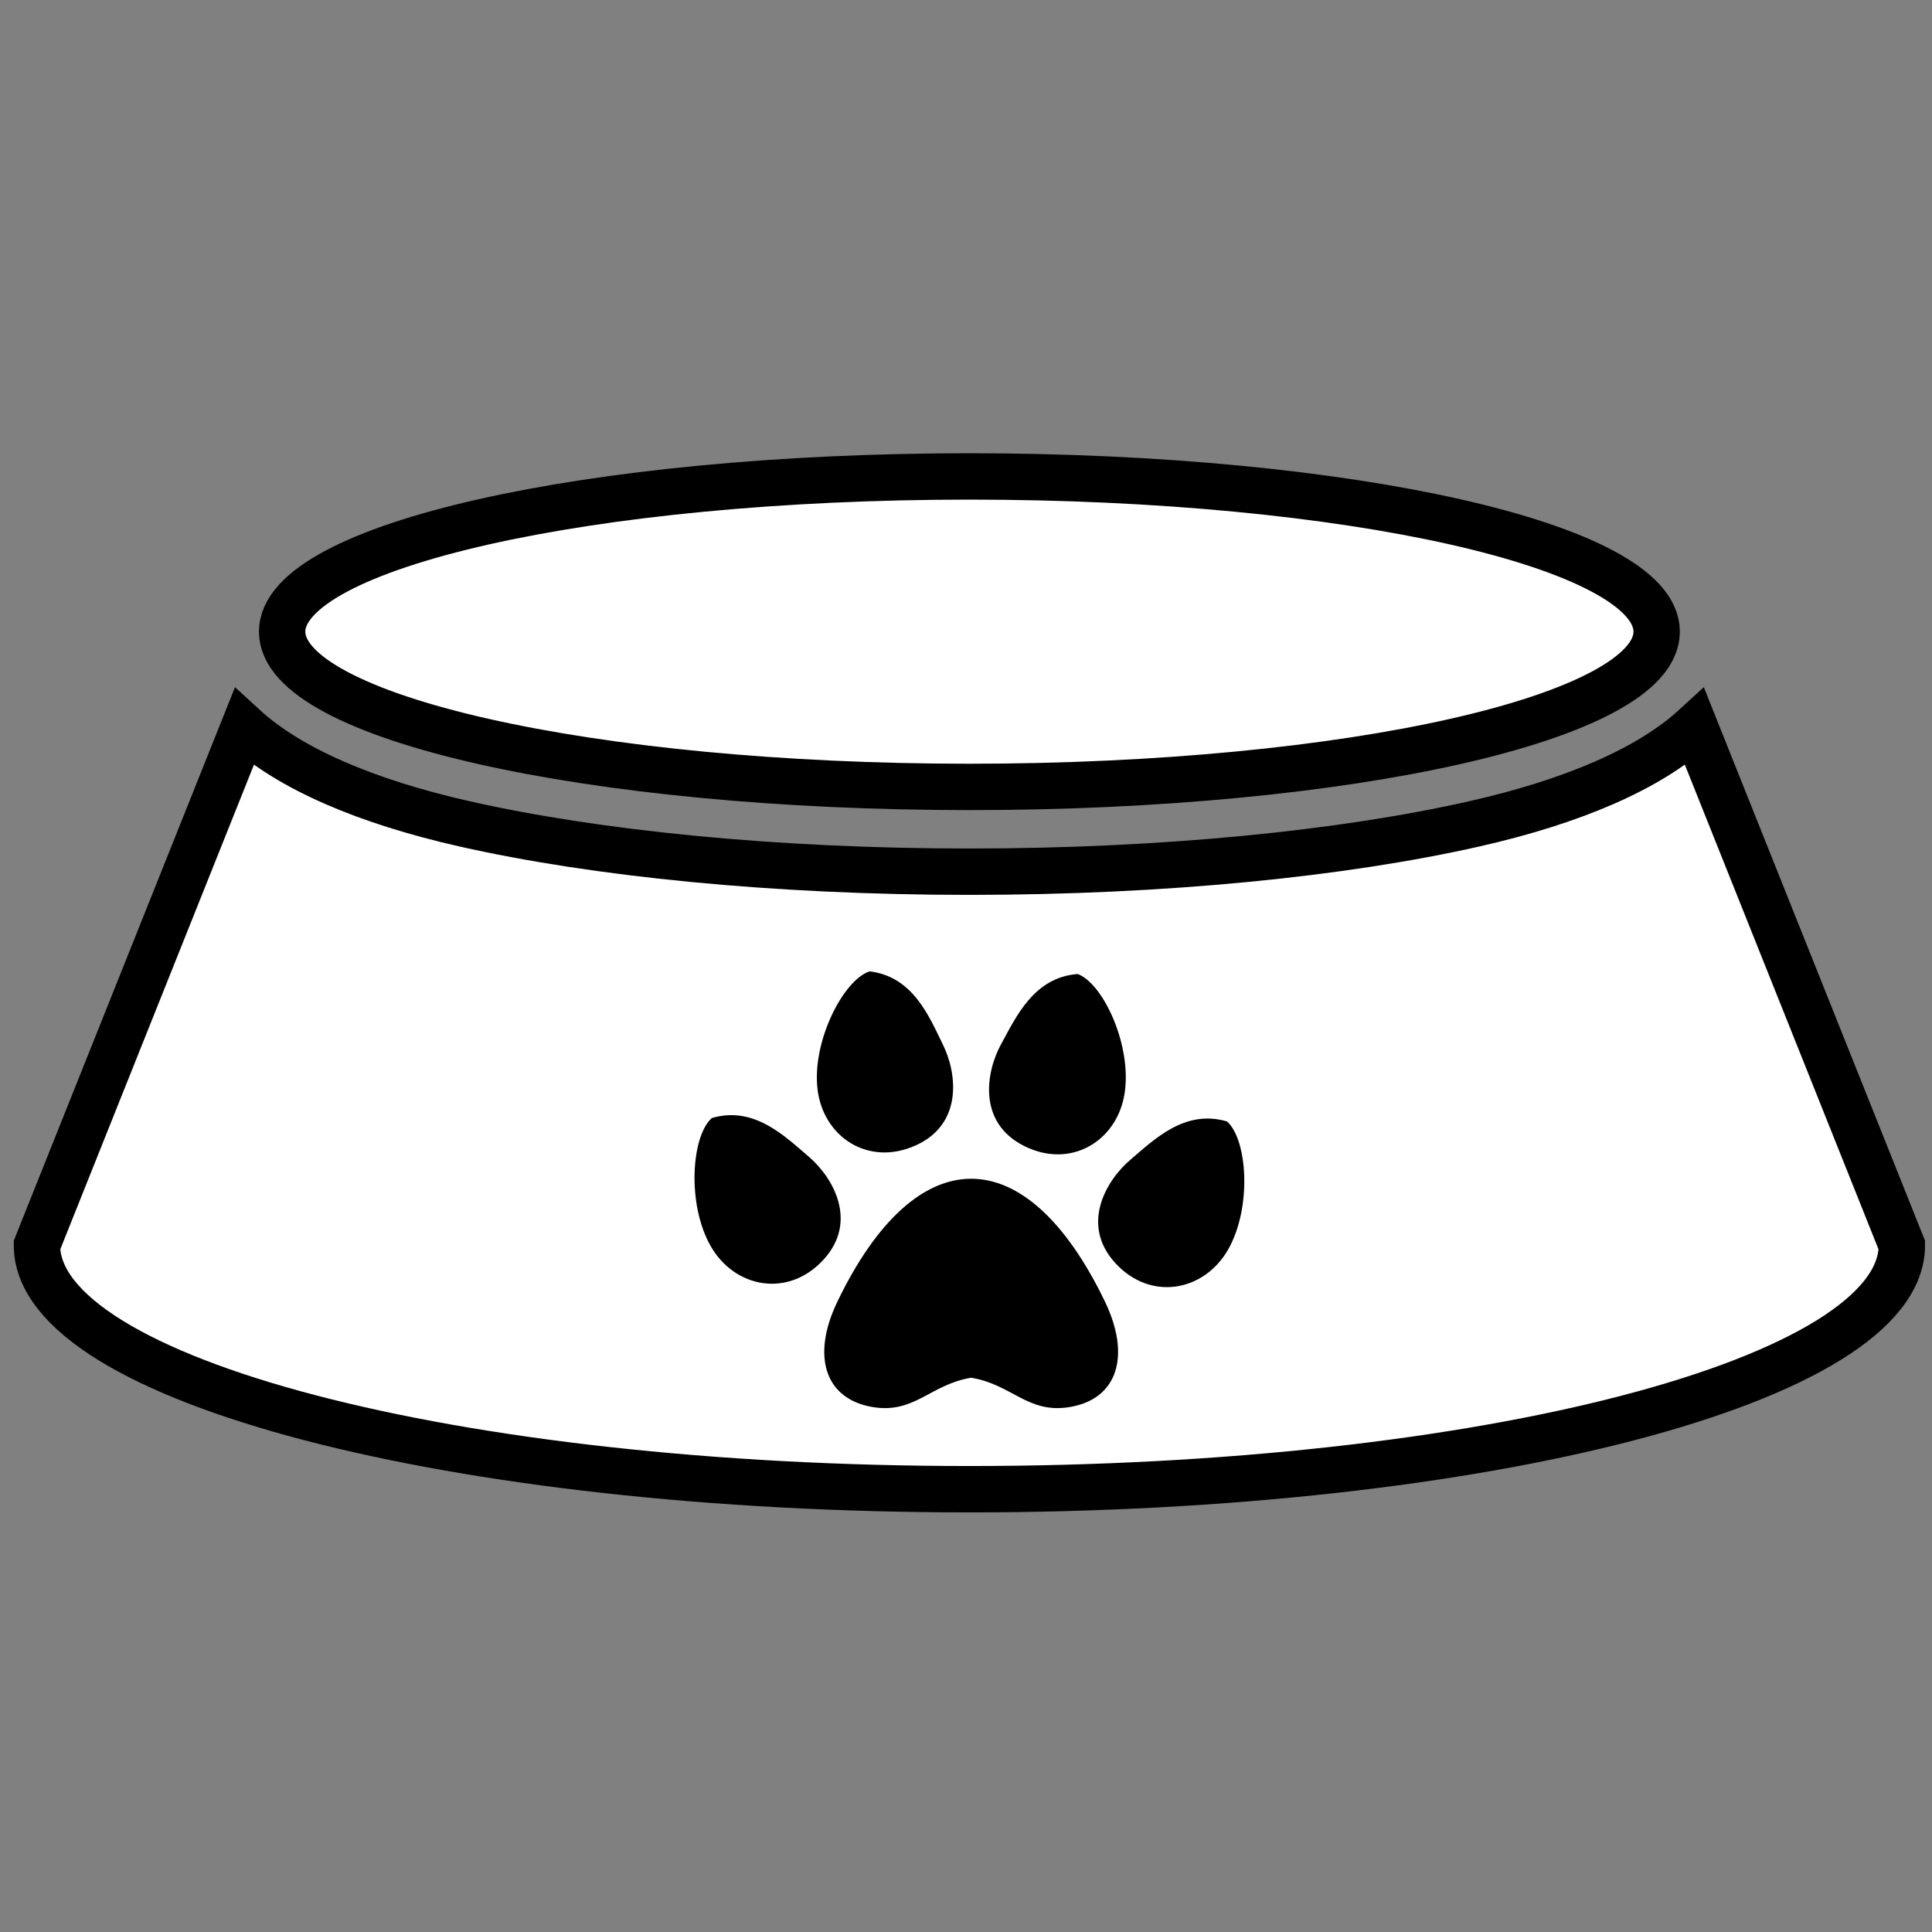
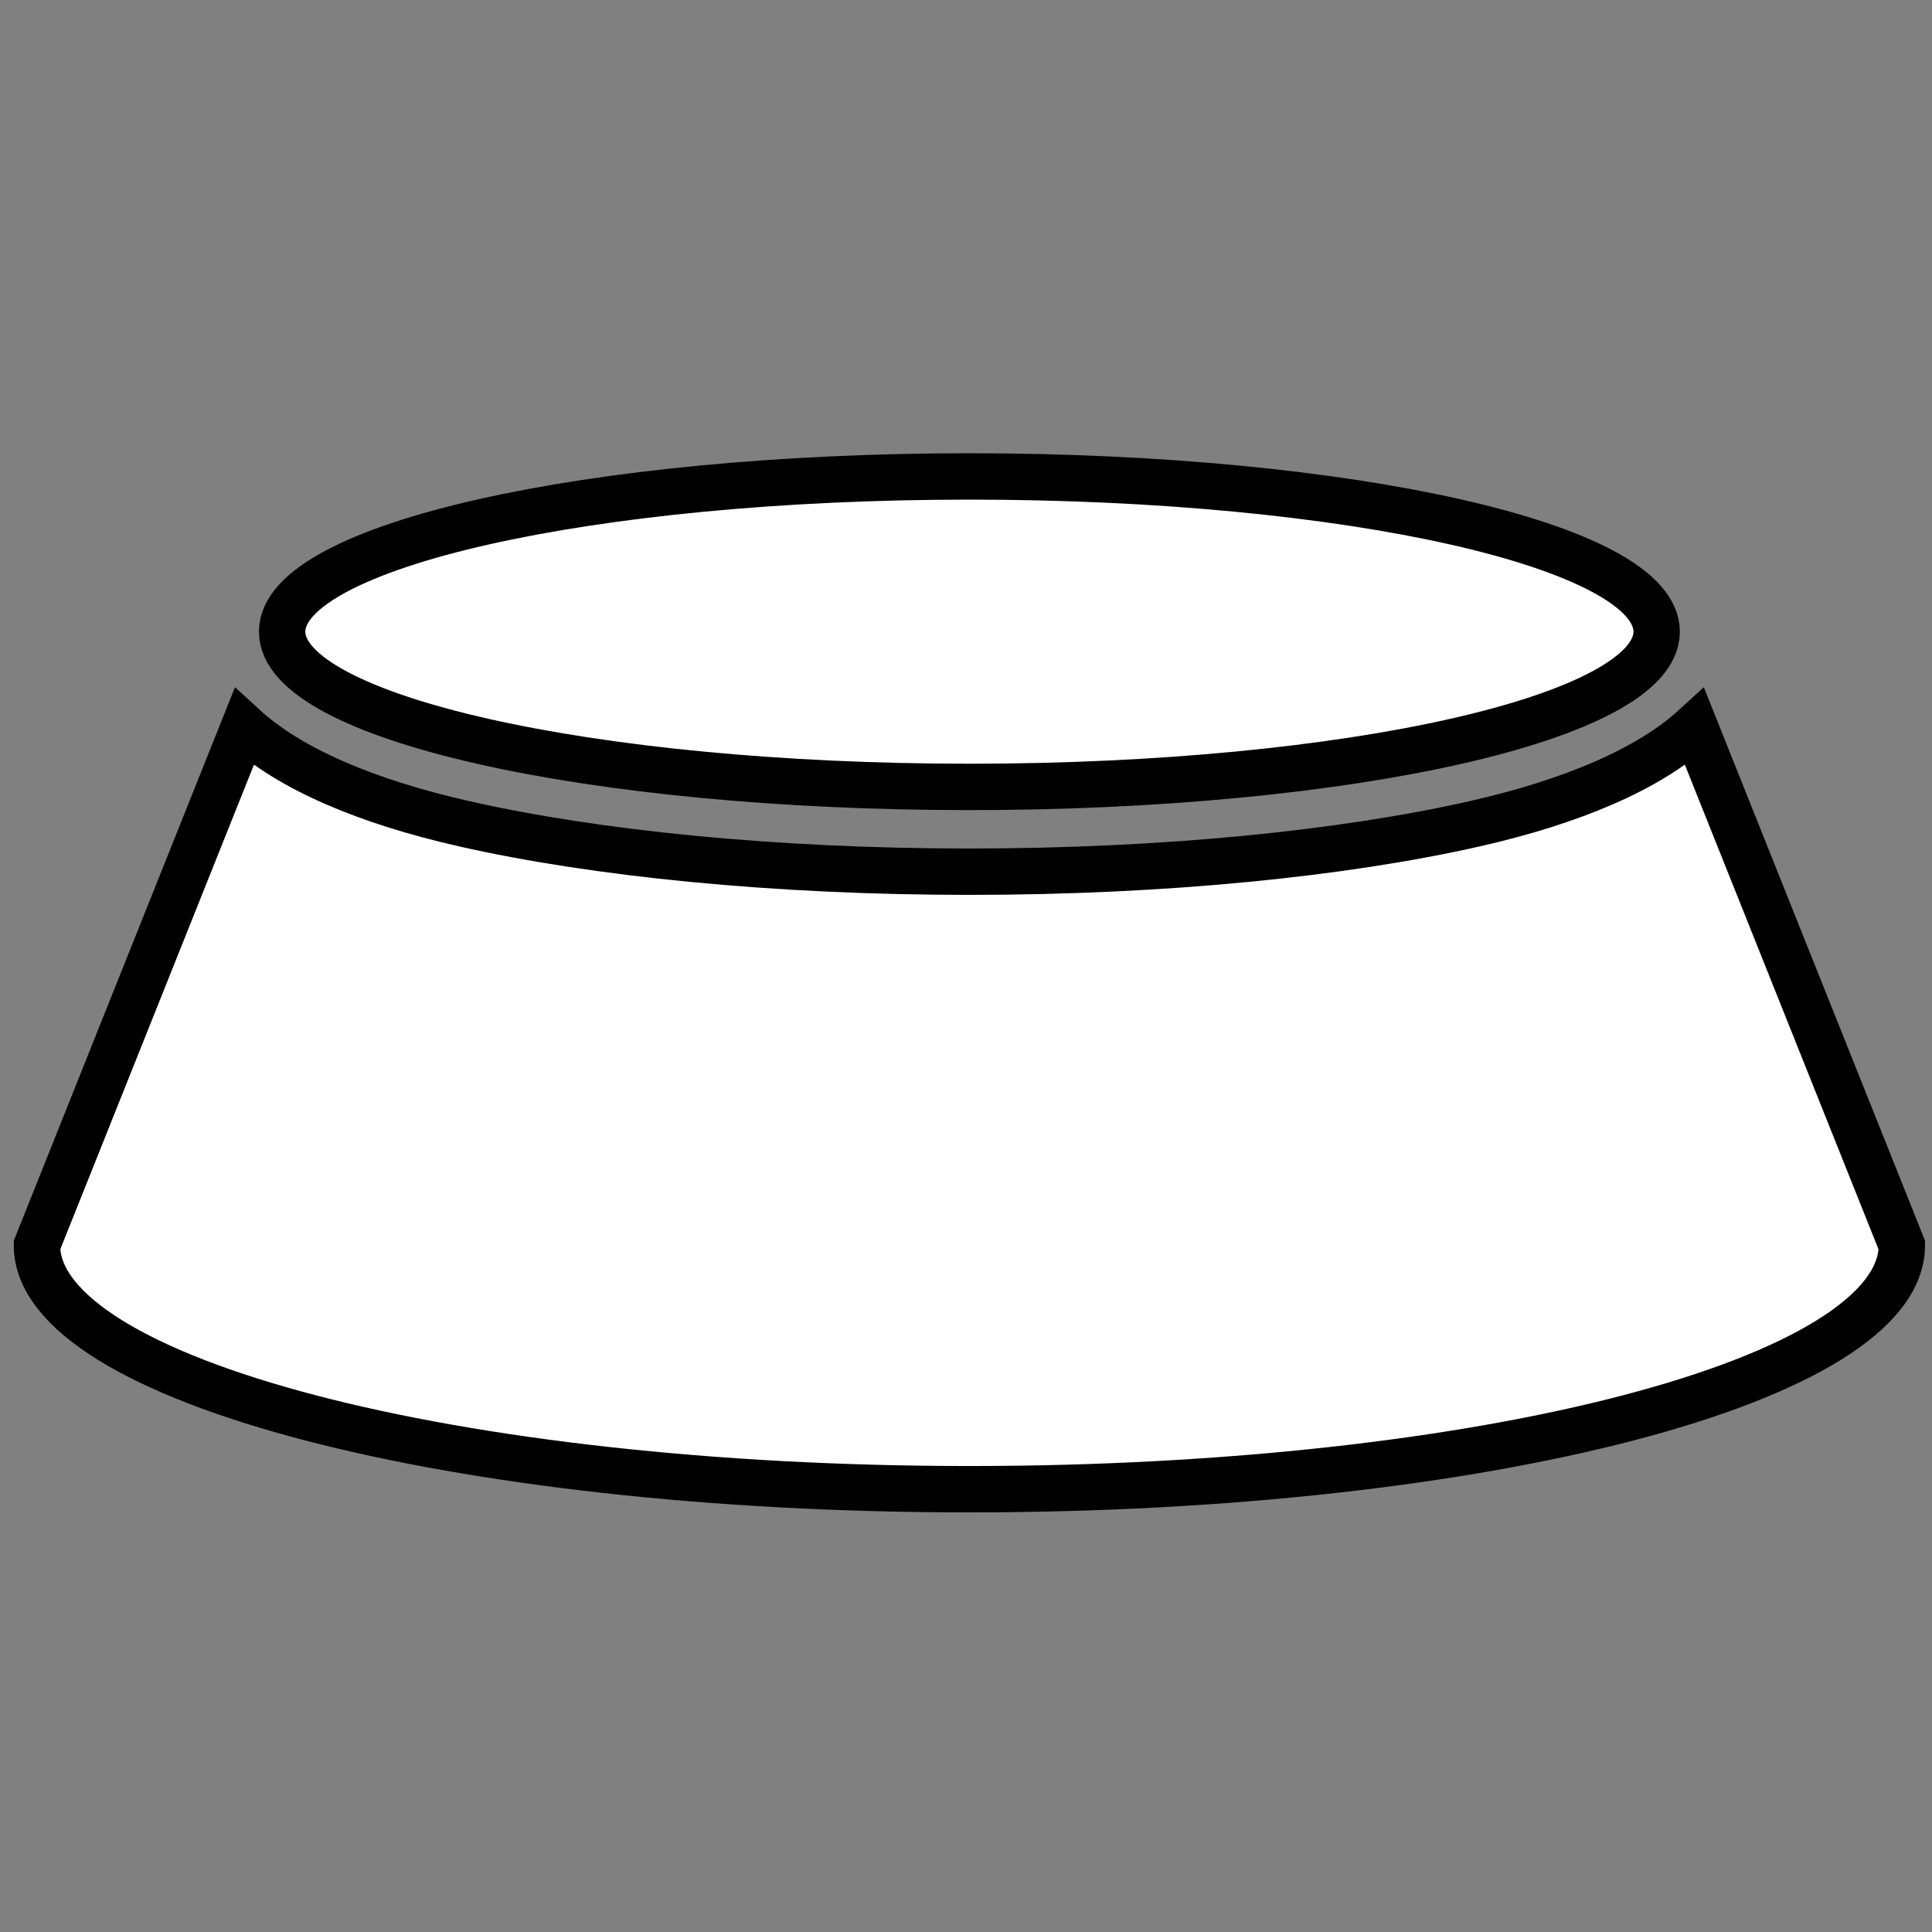
<svg xmlns="http://www.w3.org/2000/svg" width="500" height="500">
  <rect width="100%" height="100%" fill="#808080" stroke="none" />
  <g fill-rule="evenodd" clip-rule="evenodd">
    <path fill="#FFF" stroke="#000" stroke-width="12" stroke-miterlimit="10" d="M250.885 123.301c-98.234 0-177.87 17.988-177.87 40.174 0 22.19 79.637 40.178 177.87 40.178s177.862-17.988 177.862-40.178c-.001-22.186-79.628-40.174-177.862-40.174h0zM9.561 322.267l53.603-134.129c11.755 10.781 31.522 19.31 57.129 25.091 33.82 7.639 80.029 12.364 130.592 12.364 50.562 0 96.763-4.726 130.591-12.364 25.607-5.781 45.366-14.31 57.121-25.091L492.2 322.267c0 34.871-108.042 63.137-241.315 63.137-133.282 0-241.324-28.266-241.324-63.137z" />
-     <path d="M216.714 336.864c-6.783 14.081-3.242 25.228 9.14 27.282 10.853 1.799 14.913-5.869 25.482-7.589 10.577 1.72 14.629 9.389 25.49 7.589 12.382-2.054 15.916-13.2 9.14-27.282-20.427-42.41-48.825-42.41-69.252 0zm62.209-84.79c6.642 2.51 14.036 18.541 12.123 30.876-1.904 12.335-13.911 19.708-26.016 13.62-12.114-6.089-9.858-19.181-5.965-26.304 3.9-7.125 8.513-17.349 19.858-18.192zm-53.879-.687c11.295 1.342 15.447 11.758 19.023 19.048 3.576 7.29 5.238 20.469-7.126 26.013-12.365 5.549-24.037-2.348-25.39-14.754-1.354-12.406 6.751-28.095 13.493-30.307zm-40.821 37.959c10.911-3.225 18.865 4.692 25.055 9.97 6.191 5.283 12.975 16.721 3.834 26.696-9.139 9.971-23 7.331-29.191-3.521-6.19-10.851-5.012-28.453.302-33.145zm133.324.881c5.305 4.692 6.483 22.289.293 33.145-6.191 10.852-20.051 13.491-29.192 3.516-9.131-9.971-2.355-21.413 3.835-26.691 6.19-5.278 14.152-13.199 25.064-9.97z" />
  </g>
</svg>